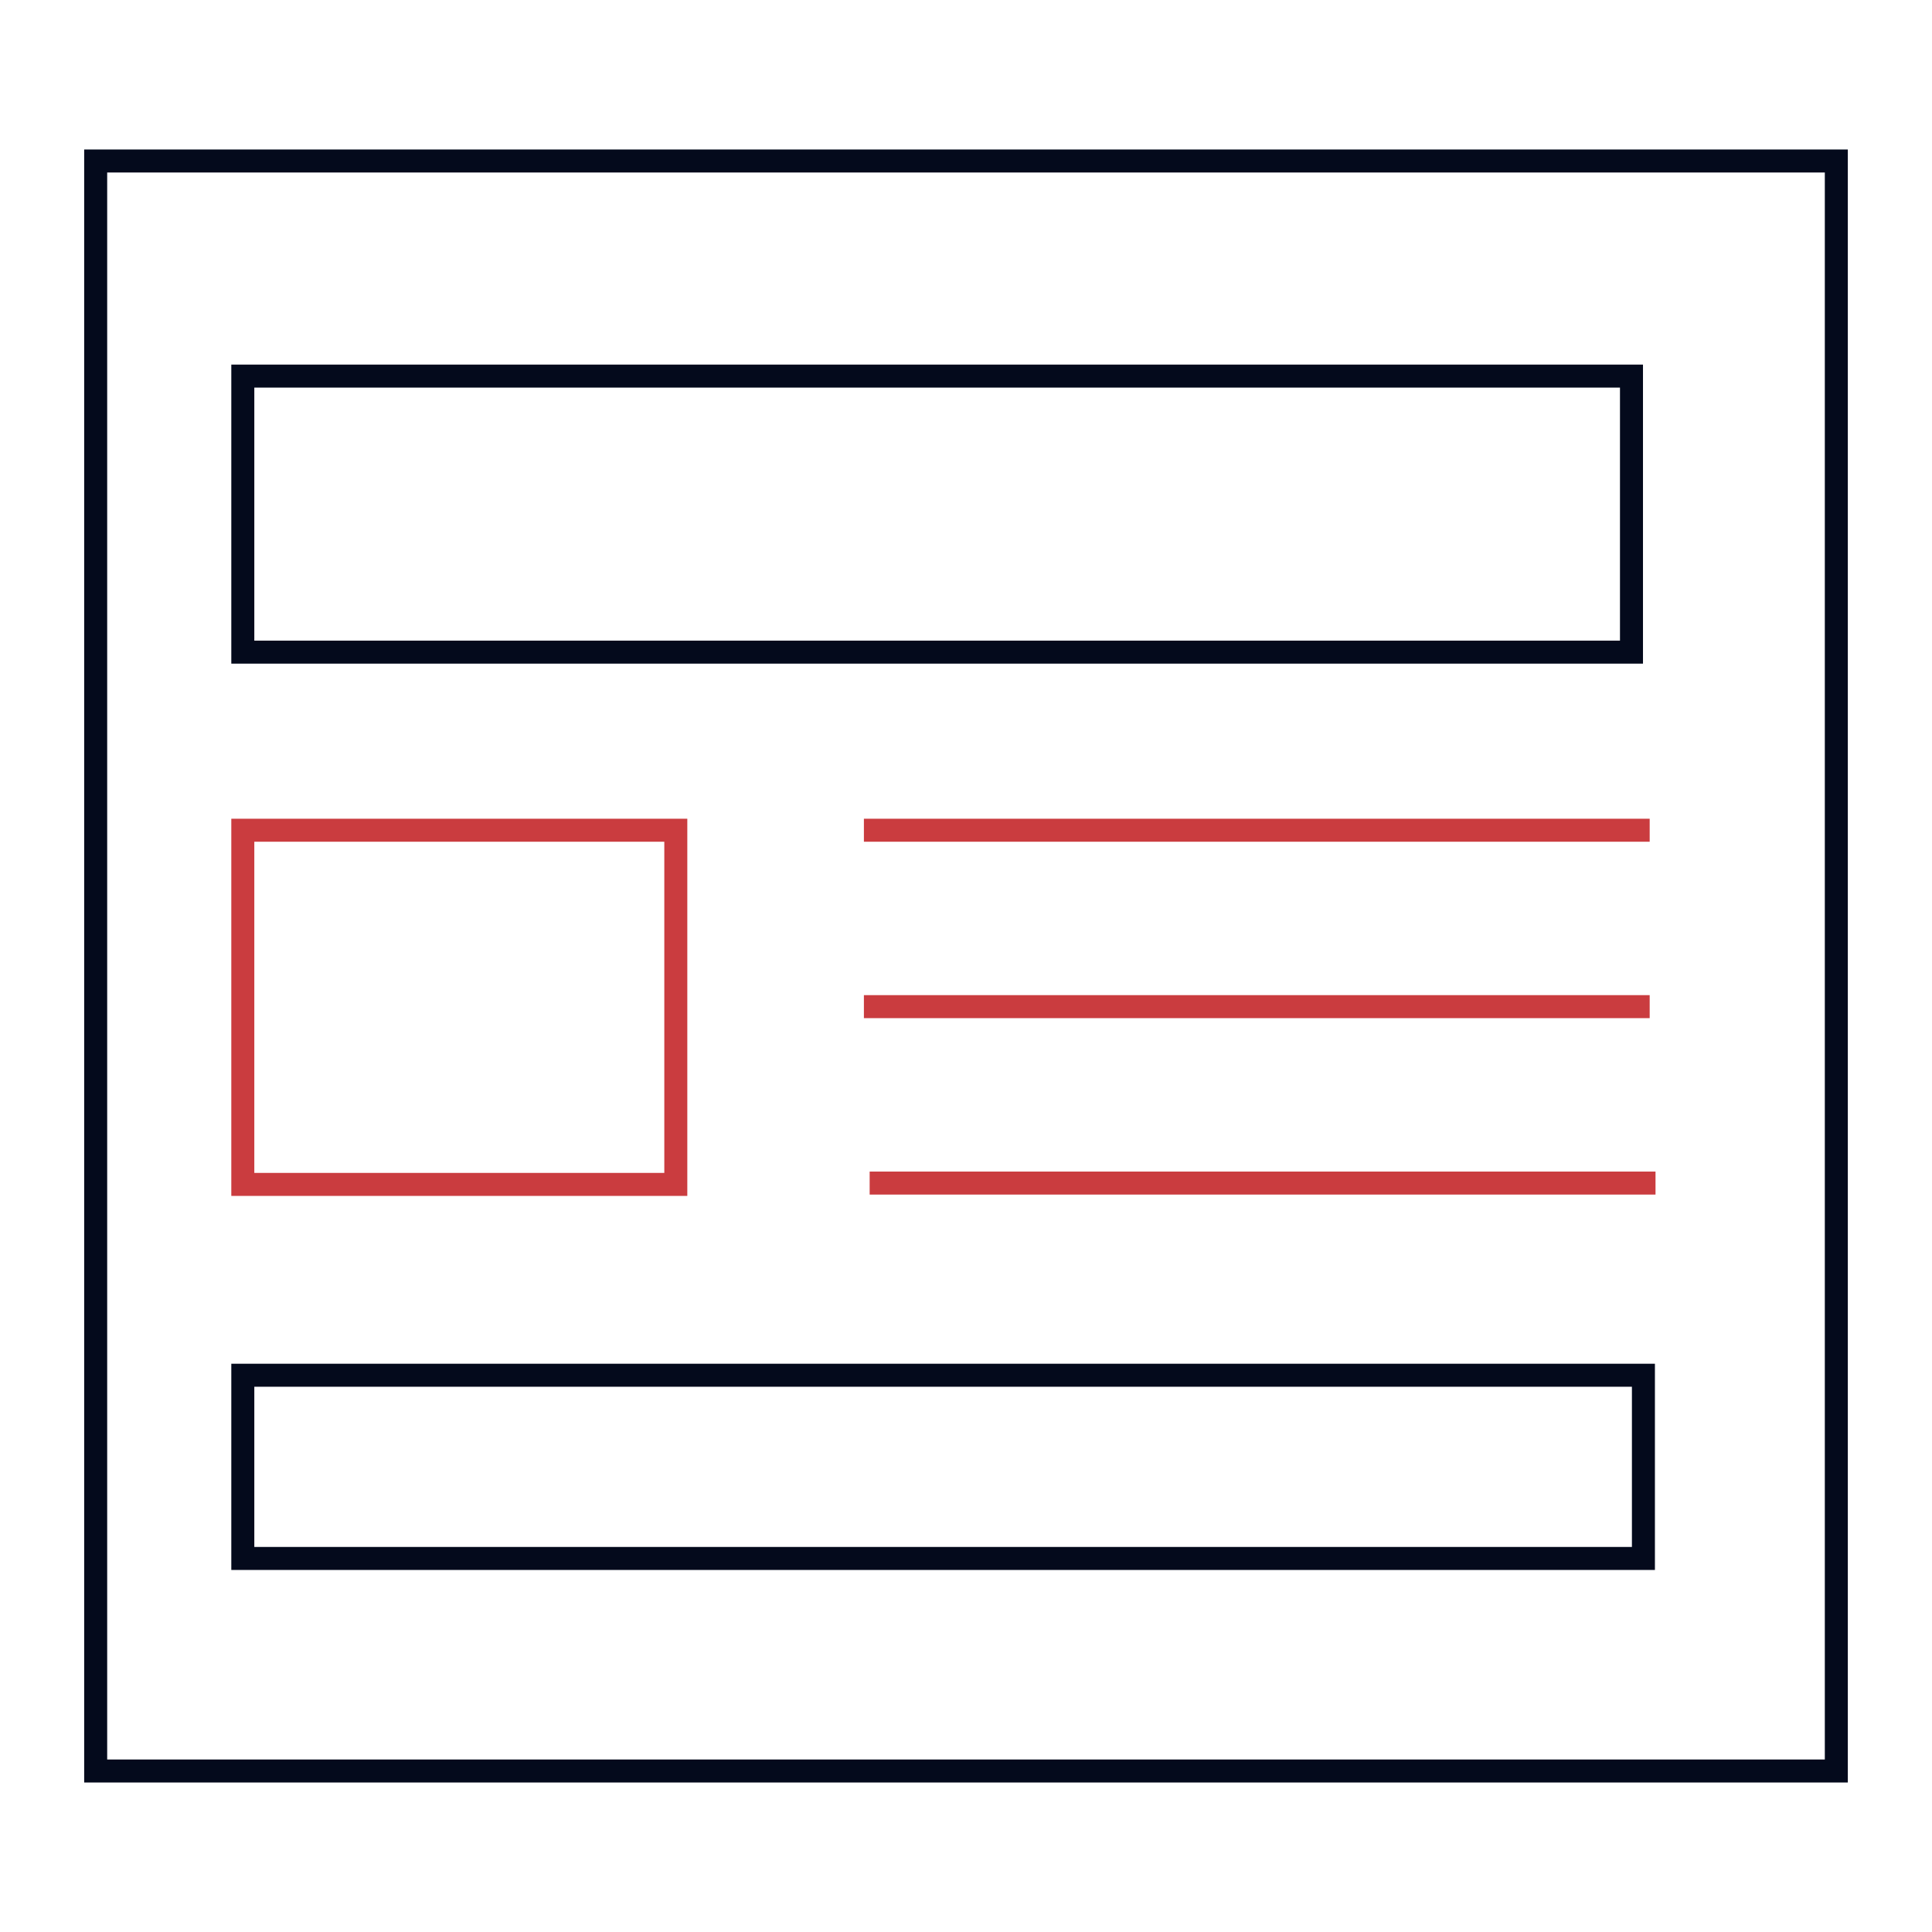
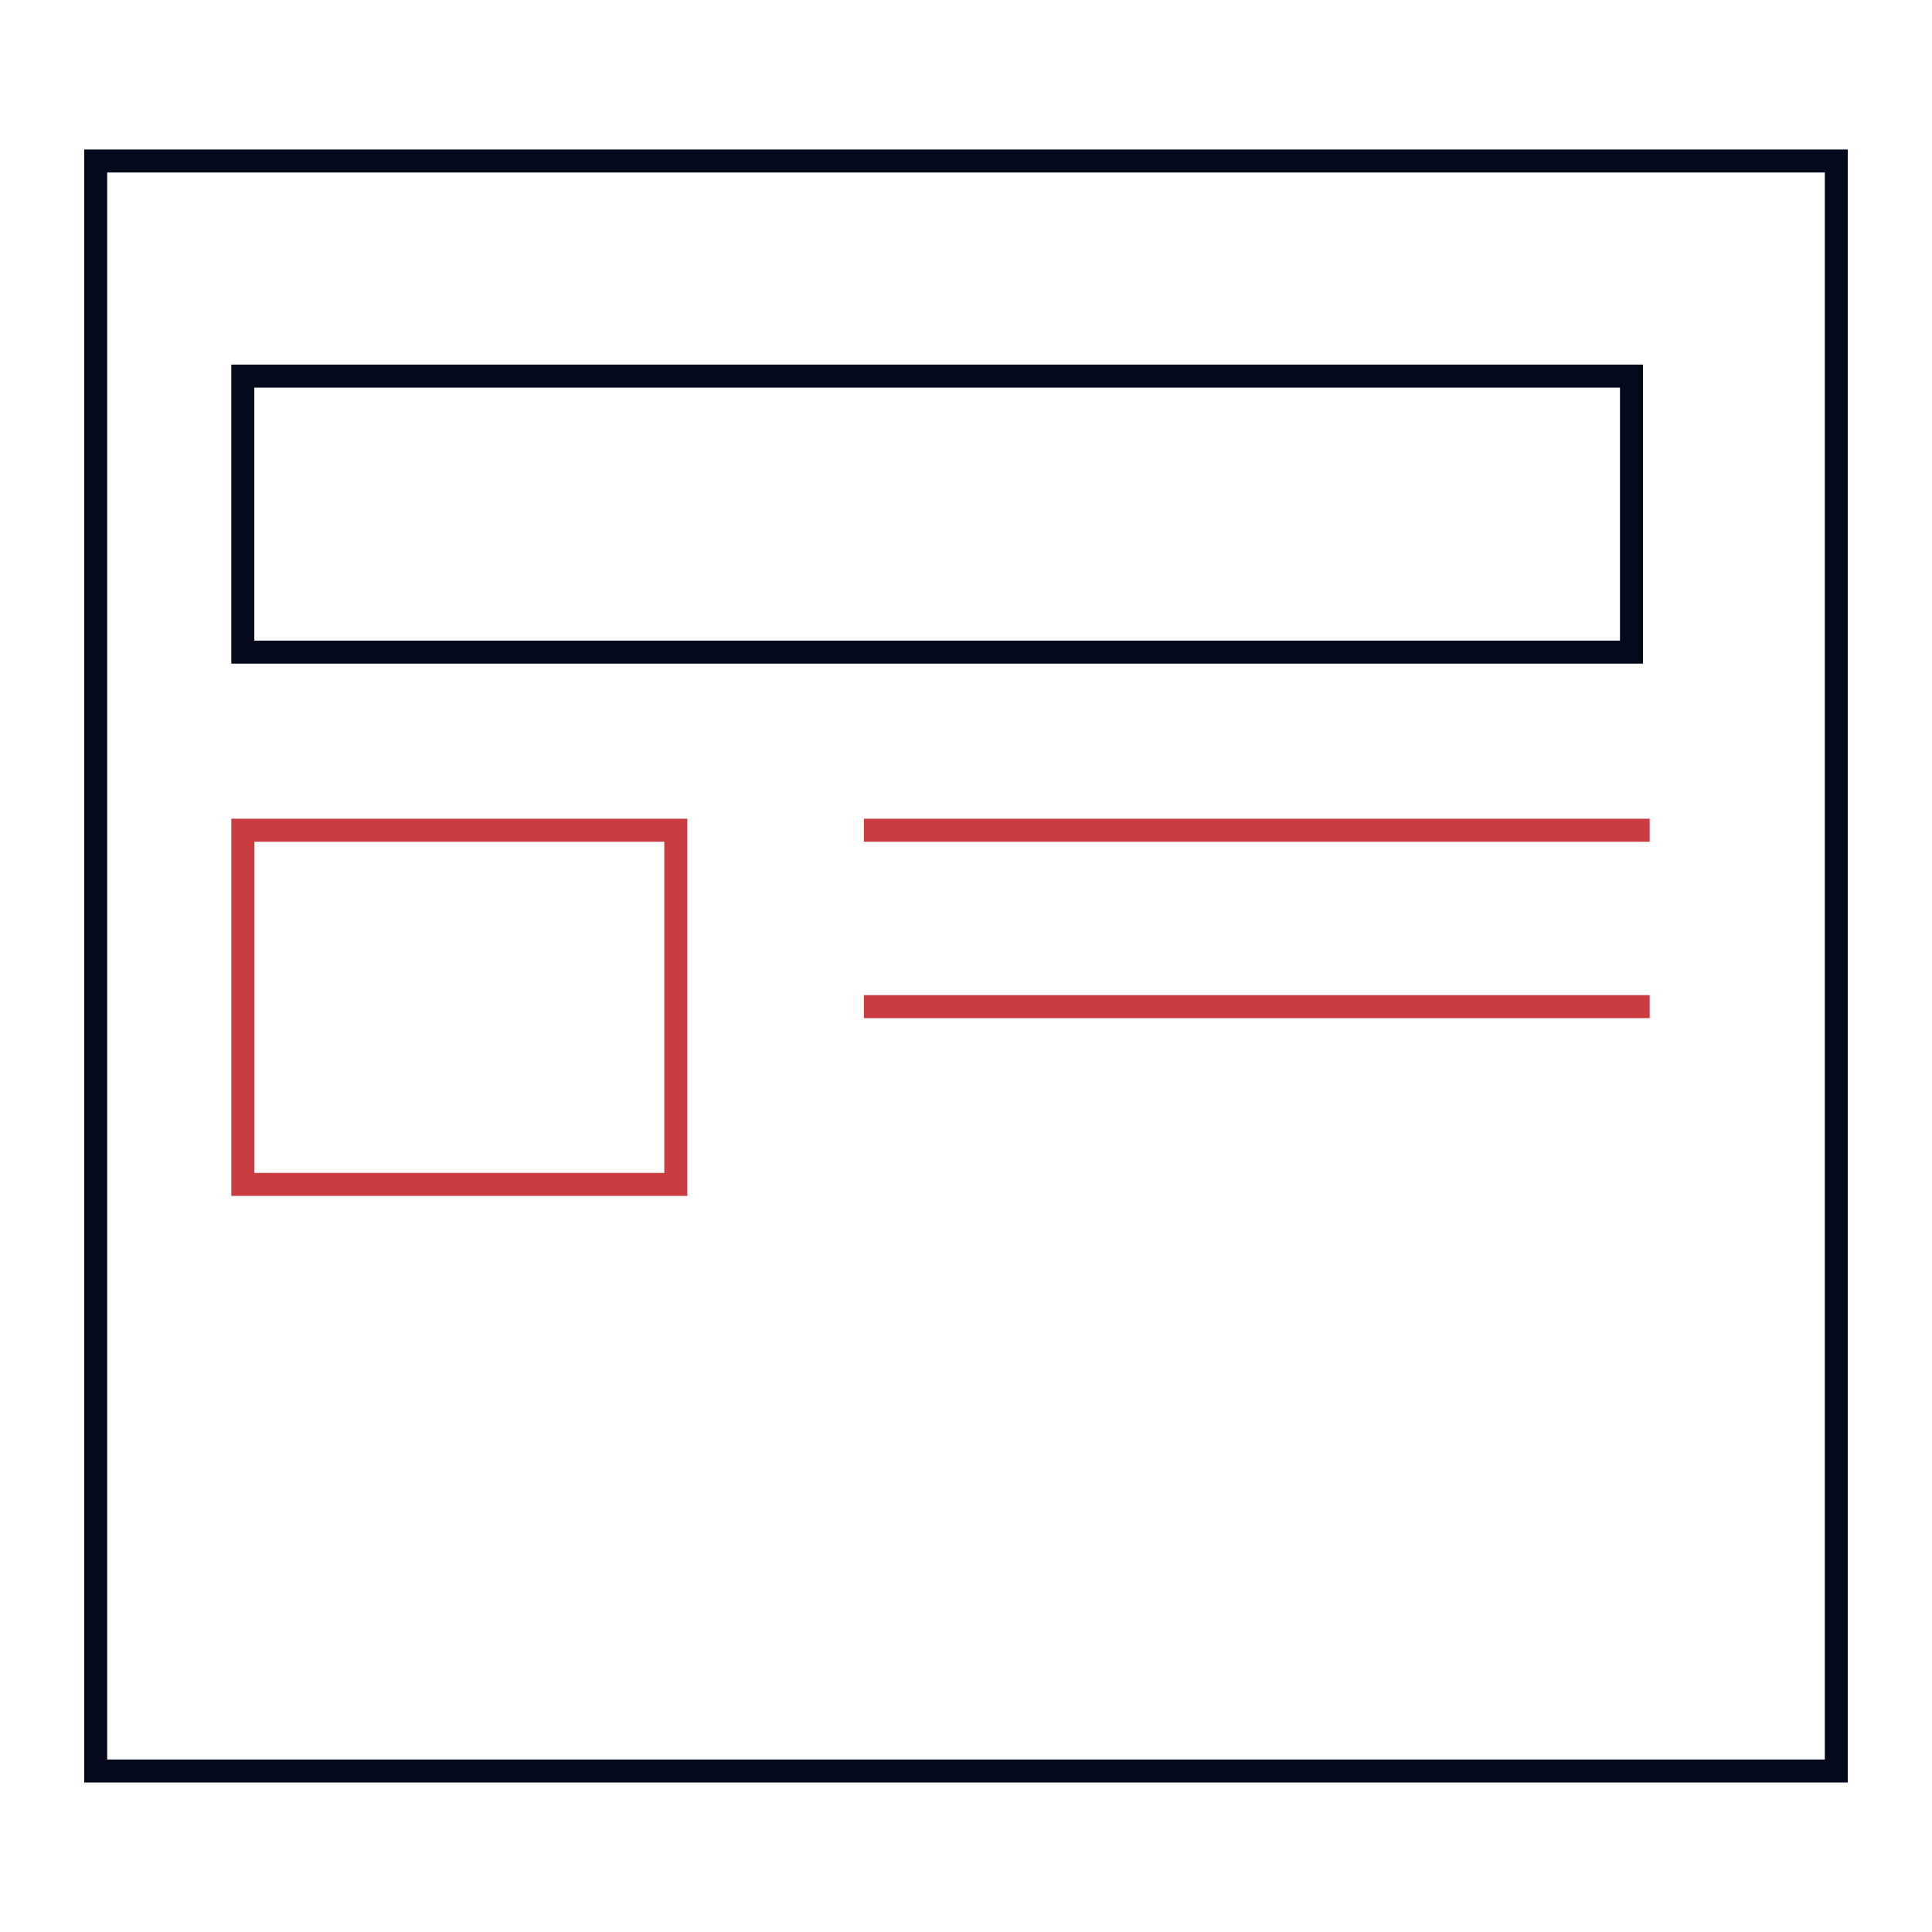
<svg xmlns="http://www.w3.org/2000/svg" version="1.1" id="Calque_1" x="0px" y="0px" width="84px" height="84px" viewBox="0 0 84 84" enable-background="new 0 0 84 84" xml:space="preserve">
  <g>
    <rect x="4.16" y="7" fill="none" stroke="#040A1C" stroke-miterlimit="10" width="75.68" height="70" />
    <rect x="10.557" y="16.352" fill="none" stroke="#040A1C" stroke-miterlimit="10" width="60.377" height="12.002" />
-     <rect x="10.557" y="59.793" fill="none" stroke="#040A1C" stroke-miterlimit="10" width="60.896" height="7.966" />
    <rect x="10.557" y="36.097" fill="none" stroke="#CA3C3F" stroke-miterlimit="10" width="18.826" height="15.399" />
    <line fill="none" stroke="#CA3C3F" stroke-miterlimit="10" x1="37.561" y1="36.097" x2="71.725" y2="36.097" />
    <line fill="none" stroke="#CA3C3F" stroke-miterlimit="10" x1="37.561" y1="43.767" x2="71.725" y2="43.767" />
-     <line fill="none" stroke="#CA3C3F" stroke-miterlimit="10" x1="37.811" y1="51.438" x2="71.979" y2="51.438" />
  </g>
</svg>